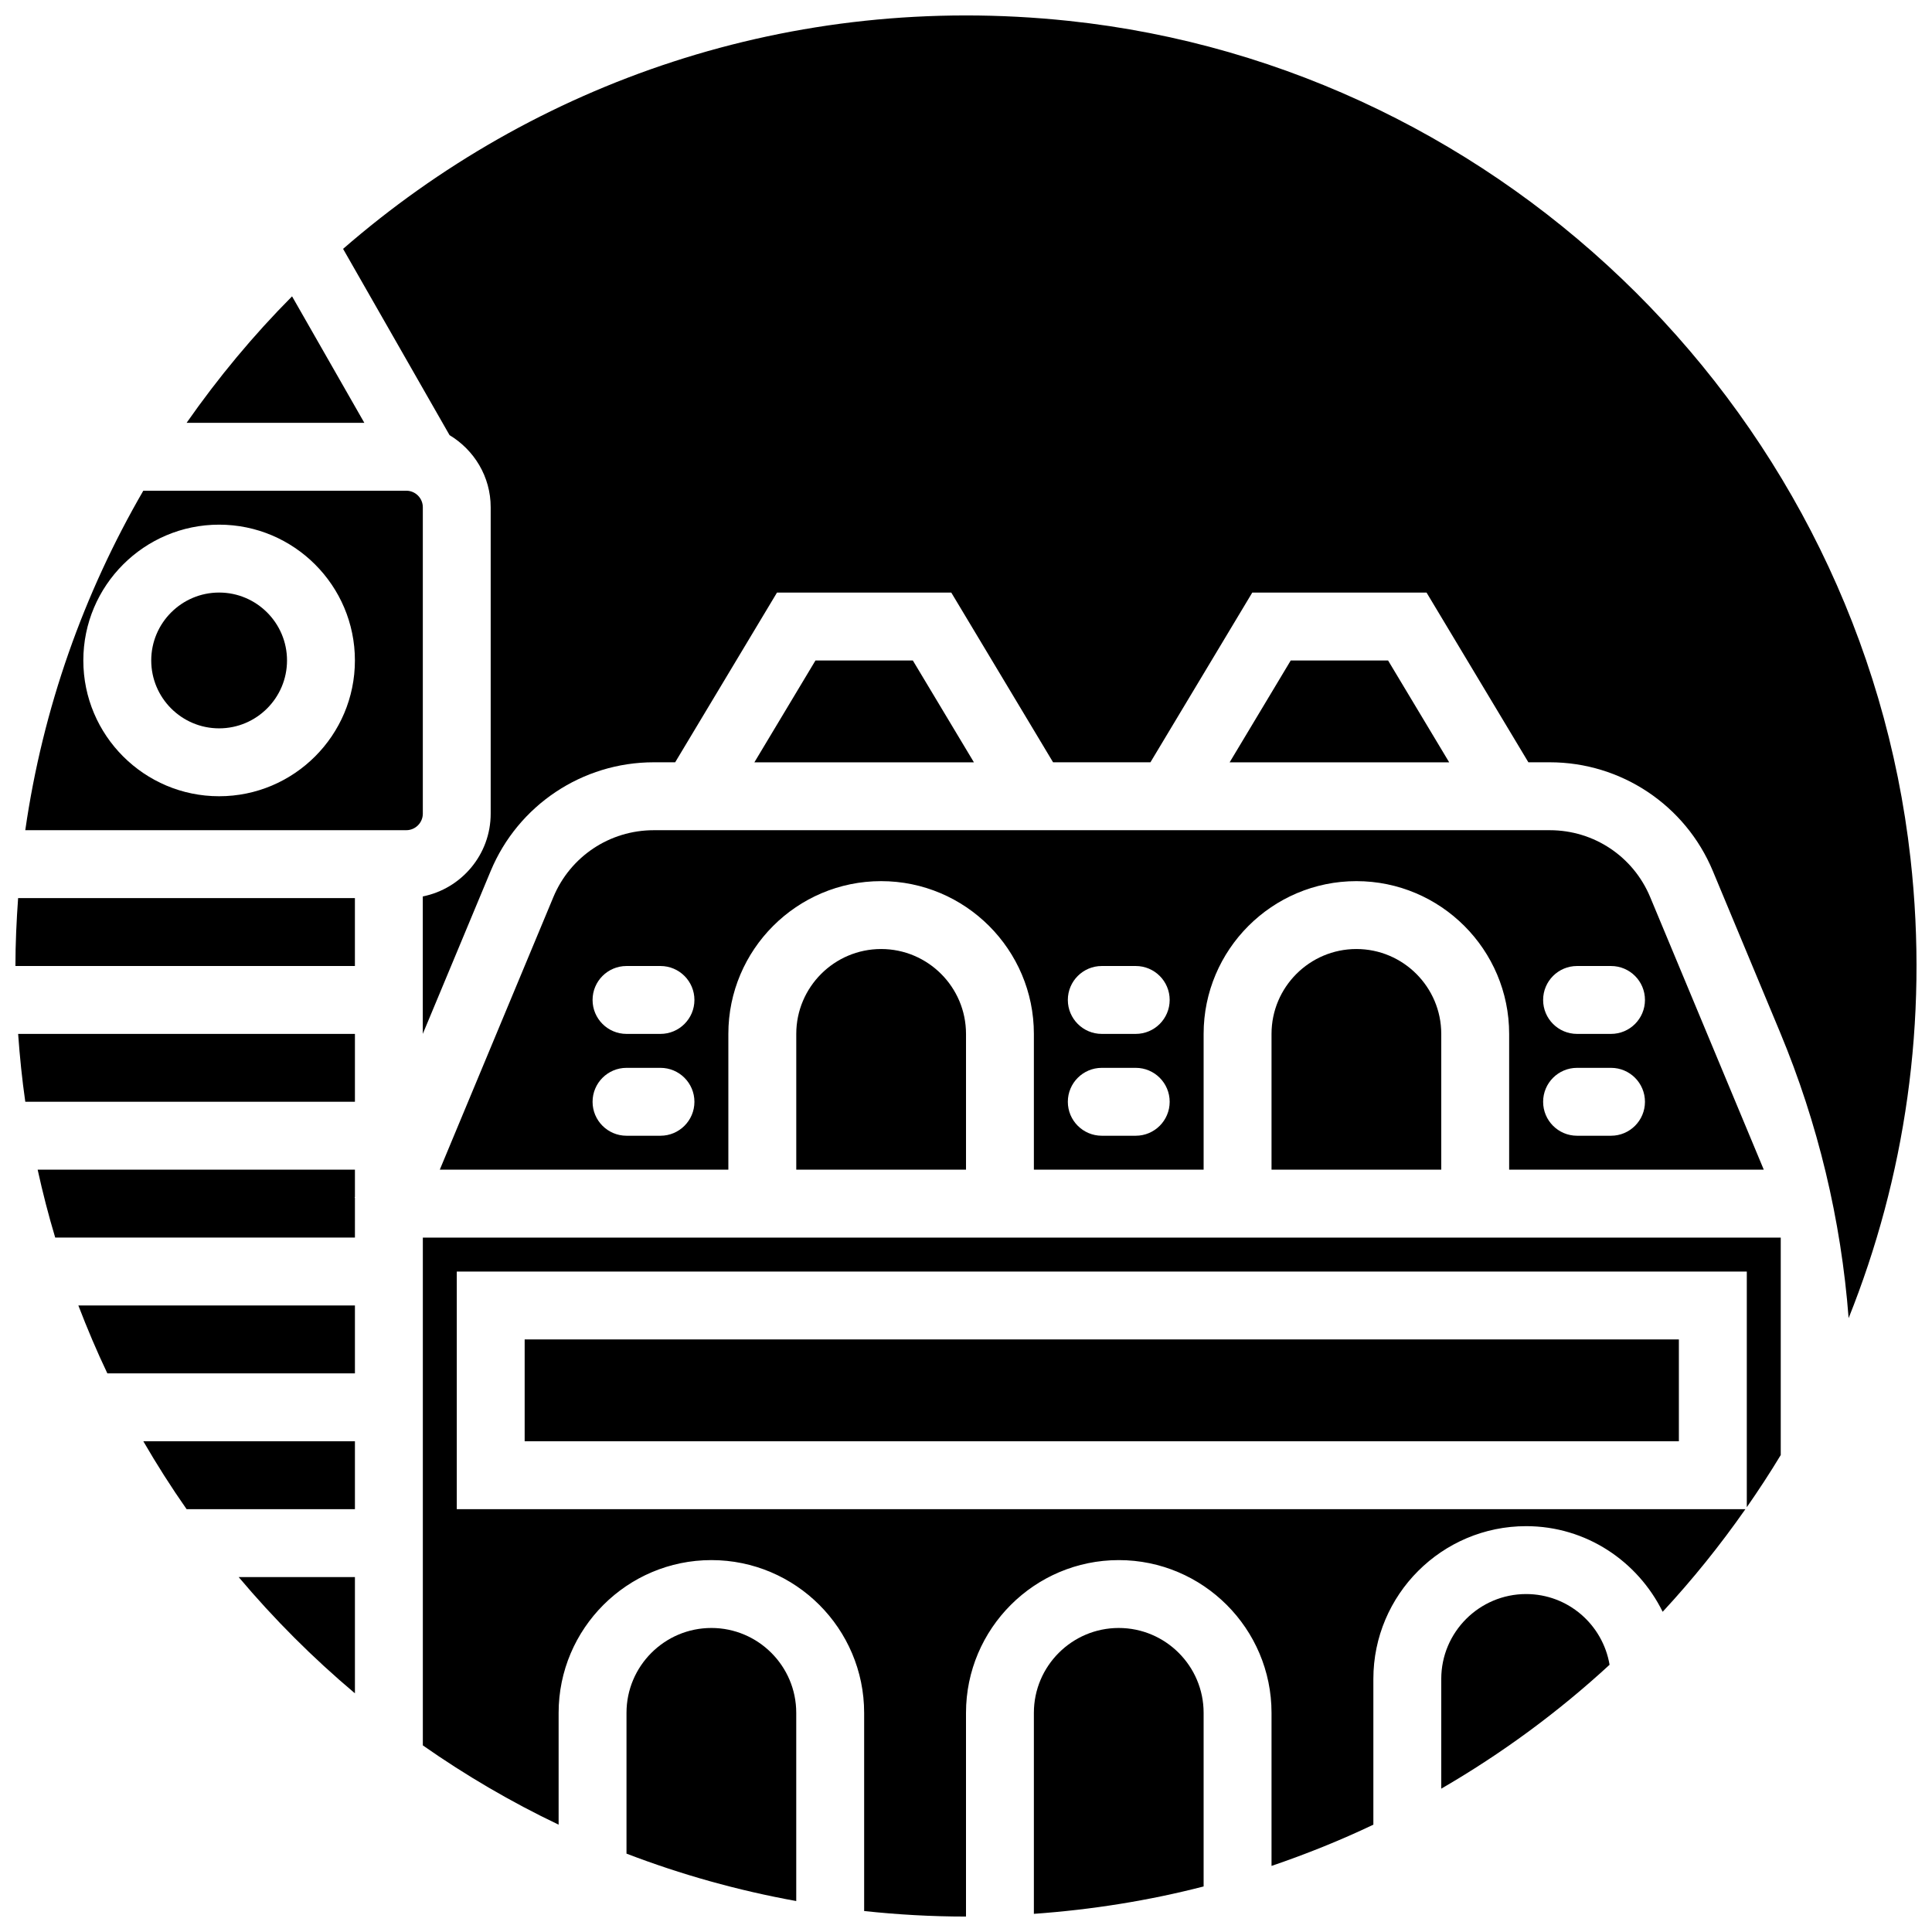
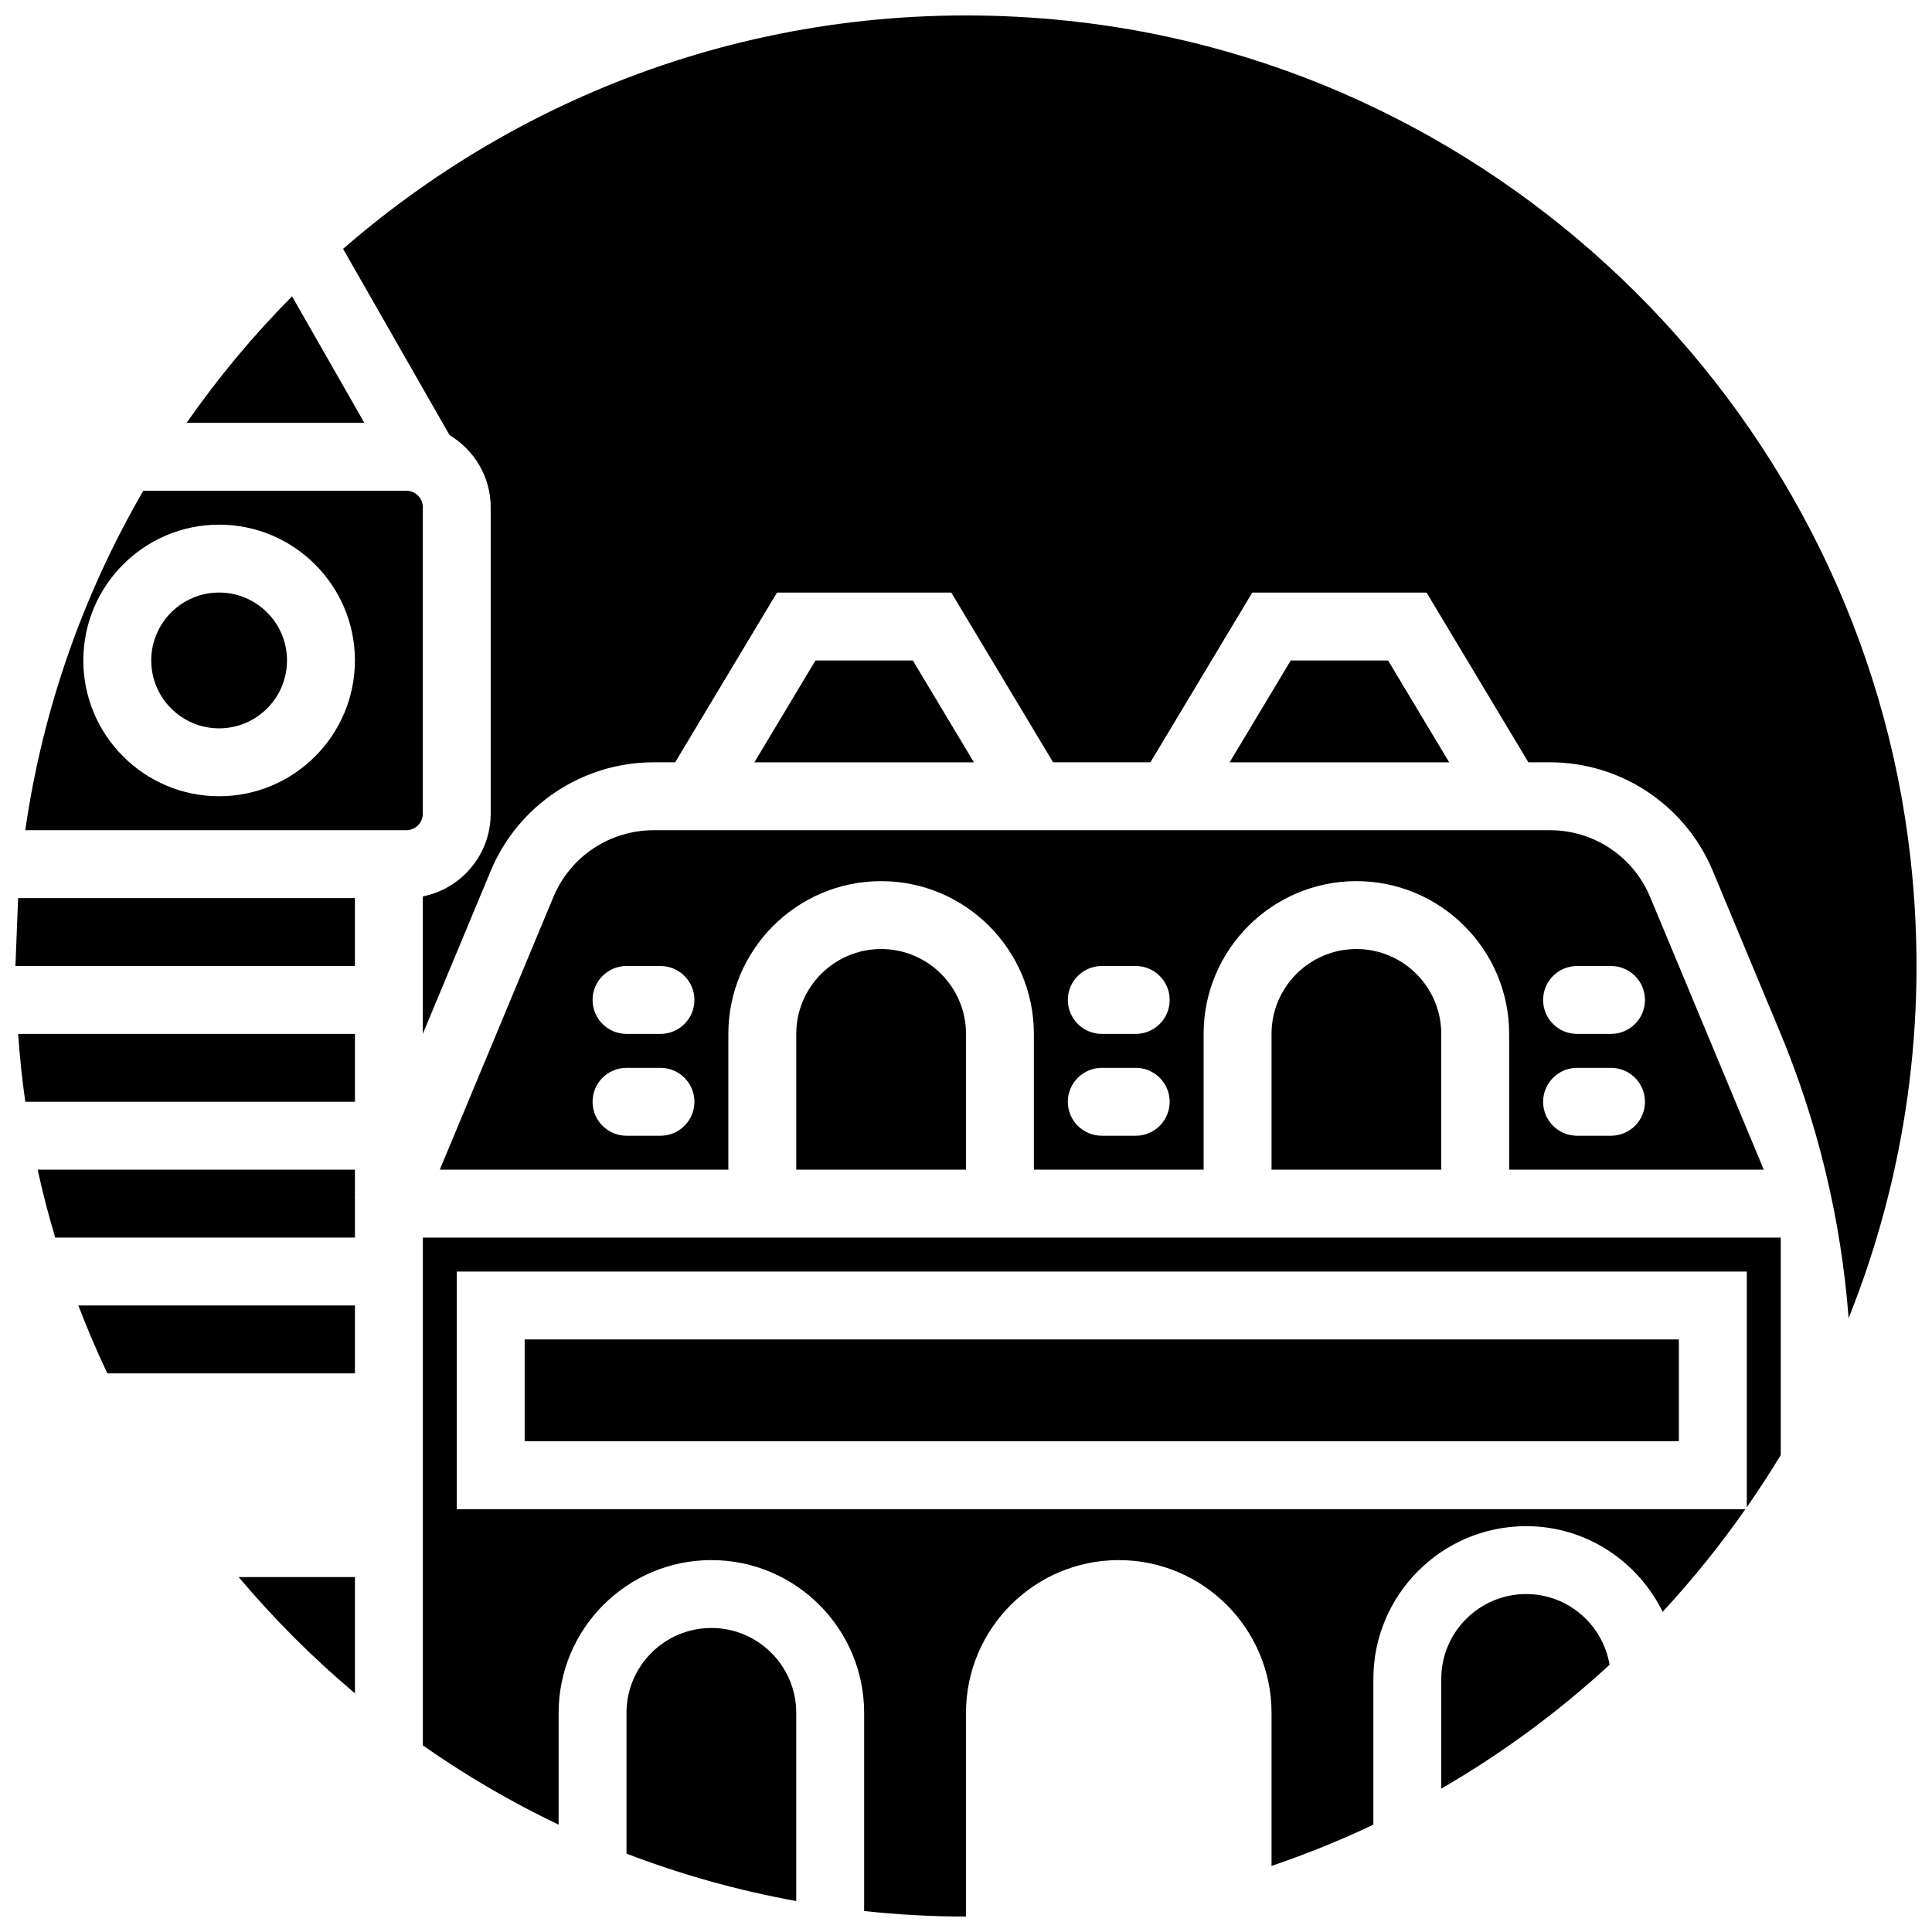
<svg xmlns="http://www.w3.org/2000/svg" width="800px" height="800px" version="1.1" viewBox="144 144 512 512">
  <defs>
    <clipPath id="e">
      <path d="m148.09 417h90.906v19h-90.906z" />
    </clipPath>
    <clipPath id="d">
      <path d="m148.09 382h90.906v18h-90.906z" />
    </clipPath>
    <clipPath id="c">
      <path d="m417 575h46v76.902h-46z" />
    </clipPath>
    <clipPath id="b">
      <path d="m256 471h360v180.9h-360z" />
    </clipPath>
    <clipPath id="a">
      <path d="m234 148.09h417.9v345.91h-417.9z" />
    </clipPath>
  </defs>
  <path d="m202.07 283.04c19.844 0 35.984 16.141 35.984 35.984 0 19.848-16.141 35.988-35.984 35.988-19.848 0-35.988-16.141-35.988-35.988 0-19.844 16.141-35.984 35.988-35.984zm49.598 80.969c2.41 0 4.383-1.969 4.383-4.383v-81.203c0-2.41-1.973-4.379-4.383-4.379h-69.688c-15.781 27.203-26.629 57.586-31.281 89.965z" fill-rule="evenodd" />
  <g clip-path="url(#e)">
    <path d="m238.06 417.99h-89.254c0.43 6.055 1.043 12.062 1.898 17.992h87.355z" fill-rule="evenodd" />
  </g>
  <g clip-path="url(#d)">
-     <path d="m148.09 400h89.965v-17.996h-89.254c-0.422 5.949-0.711 11.941-0.711 17.996" fill-rule="evenodd" />
+     <path d="m148.09 400h89.965v-17.996h-89.254" fill-rule="evenodd" />
  </g>
  <path d="m238.06 461.47-0.07-0.105 0.07-0.18v-7.207h-84.082c1.332 6.082 2.879 12.082 4.652 17.992h79.43z" fill-rule="evenodd" />
  <path d="m238.06 507.96v-17.992h-73.293c2.348 6.109 4.883 12.117 7.684 17.992z" fill-rule="evenodd" />
  <path d="m503.46 395.5c-12.398 0-22.492 10.094-22.492 22.492v35.984h44.98v-35.984c0-12.398-10.094-22.492-22.488-22.492" fill-rule="evenodd" />
  <path d="m561.94 426.99h8.996c4.977 0 8.996 4.031 8.996 8.996s-4.019 8.996-8.996 8.996h-8.996c-4.977 0-8.996-4.031-8.996-8.996s4.019-8.996 8.996-8.996zm0-26.988h8.996c4.977 0 8.996 4.027 8.996 8.996 0 4.965-4.019 8.996-8.996 8.996h-8.996c-4.977 0-8.996-4.031-8.996-8.996 0-4.969 4.019-8.996 8.996-8.996zm-116.96 17.992h-8.996c-4.965 0-8.996-4.031-8.996-8.996 0-4.969 4.031-8.996 8.996-8.996h8.996c4.969 0 8.996 4.027 8.996 8.996 0 4.965-4.027 8.996-8.996 8.996zm0 26.988h-8.996c-4.965 0-8.996-4.031-8.996-8.996s4.031-8.996 8.996-8.996h8.996c4.969 0 8.996 4.031 8.996 8.996s-4.027 8.996-8.996 8.996zm-125.95-26.988h-8.996c-4.965 0-8.996-4.031-8.996-8.996 0-4.969 4.031-8.996 8.996-8.996h8.996c4.969 0 9 4.027 9 8.996 0 4.965-4.031 8.996-9 8.996zm0 26.988h-8.996c-4.965 0-8.996-4.031-8.996-8.996s4.031-8.996 8.996-8.996h8.996c4.969 0 9 4.031 9 8.996s-4.031 8.996-9 8.996zm292.39 8.996-30.102-72.23c-4.488-10.781-14.926-17.734-26.594-17.734h-237.48c-11.668 0-22.113 6.953-26.602 17.734l-30.094 72.23h76.473v-35.984c0-22.32 18.164-40.484 40.484-40.484 22.32 0 40.484 18.164 40.484 40.484v35.984h44.984v-35.984c0-22.32 18.164-40.484 40.484-40.484 22.32 0 40.484 18.164 40.484 40.484v35.984z" fill-rule="evenodd" />
  <path d="m240.55 256.05-19.152-33.516c-10.258 10.32-19.586 21.559-27.945 33.516z" fill-rule="evenodd" />
  <path d="m202.07 337.02c9.922 0 17.992-8.07 17.992-17.996 0-9.922-8.07-17.992-17.992-17.992-9.926 0-17.992 8.07-17.992 17.992 0 9.926 8.066 17.996 17.992 17.996" fill-rule="evenodd" />
  <path d="m377.51 395.5c-12.398 0-22.492 10.094-22.492 22.492v35.984h44.984v-35.984c0-12.398-10.094-22.492-22.492-22.492" fill-rule="evenodd" />
-   <path d="m238.06 543.95v-17.996h-56.074c3.57 6.164 7.394 12.176 11.469 17.996z" fill-rule="evenodd" />
  <g clip-path="url(#c)">
-     <path d="m440.48 575.43c-12.398 0-22.492 10.094-22.492 22.488v53.27c15.41-1.098 30.453-3.508 44.984-7.258v-46.012c0-12.395-10.098-22.488-22.492-22.488" fill-rule="evenodd" />
-   </g>
+     </g>
  <path d="m548.44 566.44c-12.395 0-22.492 10.094-22.492 22.488v29.086c16.07-9.32 31.031-20.32 44.605-32.836-1.797-10.617-10.992-18.738-22.113-18.738" fill-rule="evenodd" />
  <path d="m332.52 575.43c-12.398 0-22.492 10.094-22.492 22.488v37.312c14.414 5.531 29.445 9.75 44.984 12.566v-49.879c0-12.395-10.094-22.488-22.492-22.488" fill-rule="evenodd" />
  <g clip-path="url(#b)">
    <path d="m265.05 543.95v-62.977h341.87v62.453c3.137-4.516 6.152-9.113 8.996-13.828v-57.621h-359.86v134.57c11.352 7.945 23.371 14.996 35.984 21.008v-29.629c0-22.32 18.164-40.484 40.484-40.484 22.32 0 40.484 18.164 40.484 40.484v52.516c8.871 0.953 17.867 1.465 26.992 1.465v-53.98c0-22.32 18.164-40.484 40.484-40.484s40.484 18.164 40.484 40.484v40.559c9.238-3.148 18.262-6.773 26.988-10.93v-38.625c0-22.32 18.164-40.484 40.484-40.484 15.914 0 29.574 9.305 36.184 22.691 7.918-8.539 15.234-17.625 21.918-27.188z" fill-rule="evenodd" />
  </g>
  <path d="m283.04 525.95h305.88v-26.988h-305.88z" fill-rule="evenodd" />
  <path d="m360.11 319.03-16.191 26.992h58.18l-16.191-26.992z" fill-rule="evenodd" />
  <g clip-path="url(#a)">
    <path d="m427.18 149.53c-73.637-7.773-141.72 16.473-192.26 60.422l28.215 49.363c6.504 3.922 10.902 10.984 10.902 19.109v81.203c0 10.84-7.746 19.891-17.992 21.934v36.426l17.992-43.164c7.262-17.445 24.309-28.809 43.203-28.809h5.688l26.988-44.98h46.18l26.98 44.98h25.801l26.992-44.98h46.18l26.988 44.98h5.688c18.891 0 35.93 11.363 43.191 28.801l17.812 42.742c10.051 24.129 16.188 49.695 18.176 75.762 14.859-37.113 21.238-78.488 16.398-121.82-12.992-116.31-106.73-209.68-223.12-221.97" fill-rule="evenodd" />
  </g>
  <path d="m486.06 319.03-16.191 26.992h58.18l-16.195-26.992z" fill-rule="evenodd" />
  <path d="m238.06 592.75v-30.812h-30.812c9.367 11.129 19.676 21.438 30.812 30.812" fill-rule="evenodd" />
</svg>